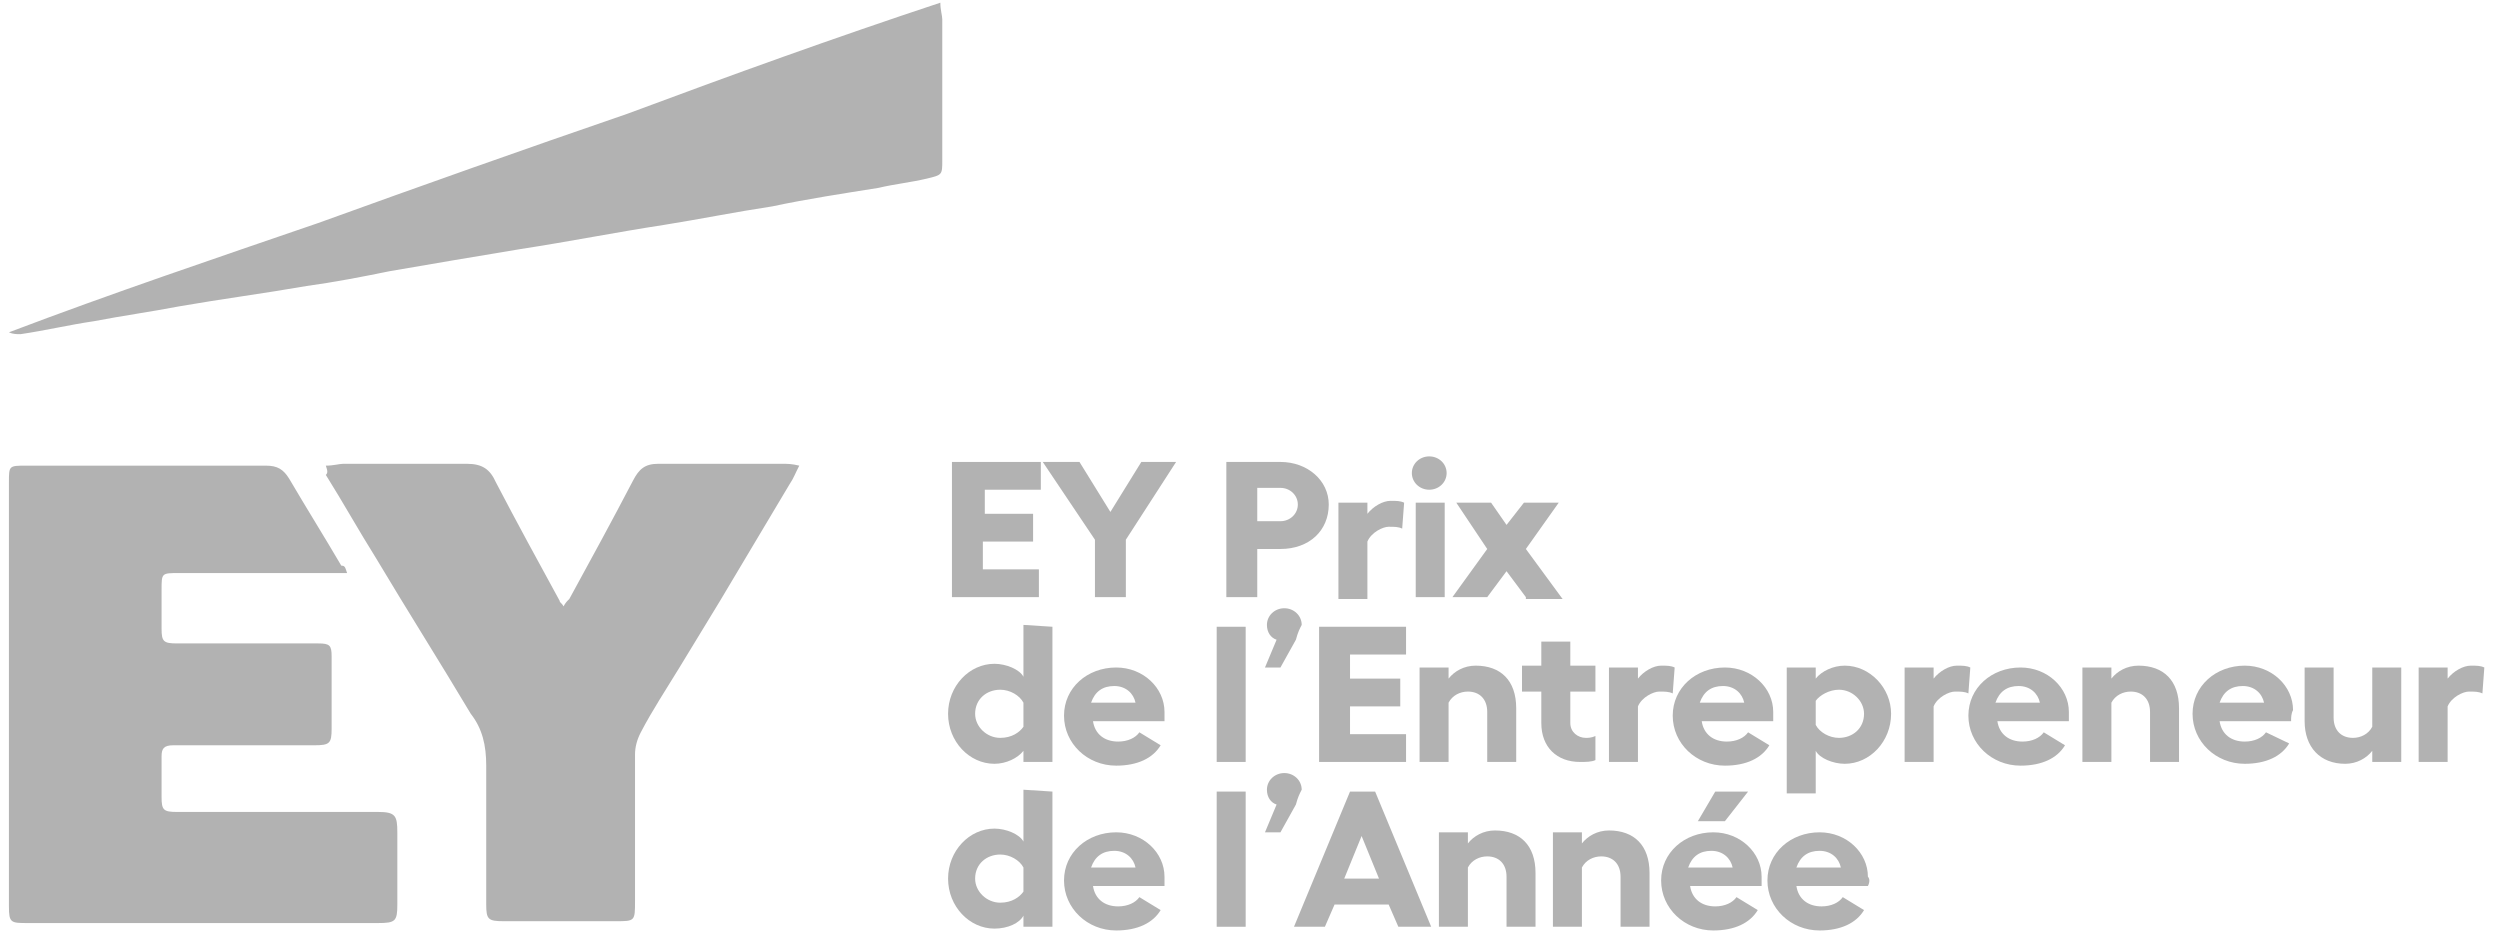
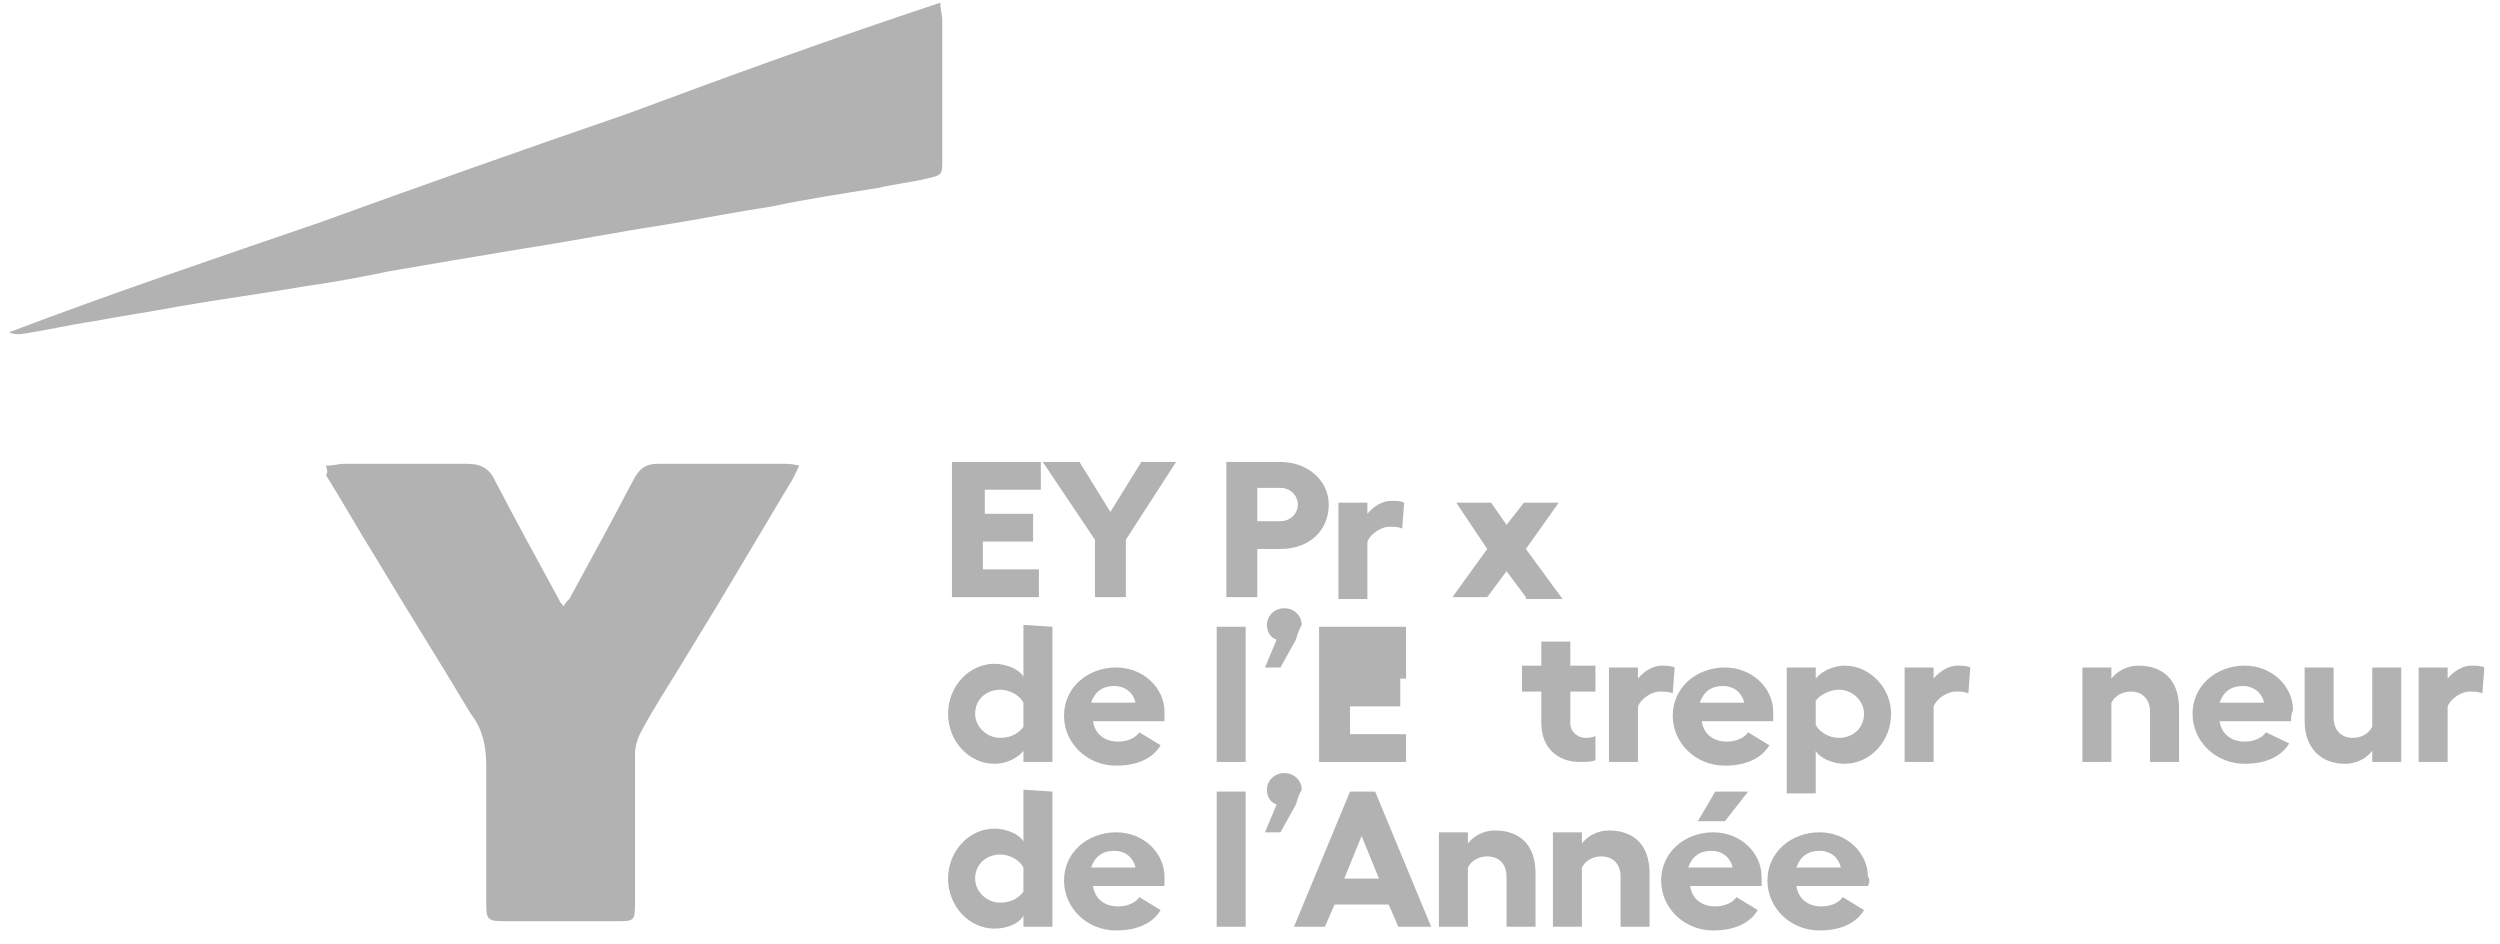
<svg xmlns="http://www.w3.org/2000/svg" width="135" height="51" viewBox="0 0 135 51" fill="none">
-   <path d="M18.743 30.945C18.326 30.945 18.013 30.945 17.7 30.945C14.986 30.945 12.273 30.945 9.665 30.945C8.725 30.945 8.725 30.945 8.725 31.845C8.725 32.545 8.725 33.245 8.725 33.945C8.725 34.645 8.83 34.745 9.56 34.745C11.856 34.745 14.152 34.745 16.552 34.745C16.76 34.745 16.969 34.745 17.178 34.745C17.804 34.745 17.908 34.845 17.908 35.445C17.908 36.745 17.908 38.045 17.908 39.345C17.908 40.145 17.804 40.245 16.969 40.245C14.673 40.245 12.378 40.245 9.978 40.245C9.769 40.245 9.56 40.245 9.352 40.245C8.83 40.245 8.725 40.445 8.725 40.845C8.725 41.545 8.725 42.345 8.725 43.045C8.725 43.745 8.83 43.845 9.56 43.845C11.438 43.845 13.421 43.845 15.3 43.845C16.969 43.845 18.743 43.845 20.413 43.845C21.352 43.845 21.456 44.045 21.456 44.945C21.456 46.245 21.456 47.545 21.456 48.845C21.456 49.745 21.352 49.845 20.413 49.845C17.073 49.845 13.734 49.845 10.395 49.845C7.473 49.845 4.447 49.845 1.525 49.845C0.586 49.845 0.482 49.845 0.482 48.945C0.482 41.345 0.482 33.745 0.482 26.045C0.482 25.145 0.482 25.145 1.421 25.145C5.699 25.145 10.082 25.145 14.36 25.145C14.986 25.145 15.3 25.345 15.613 25.845C16.552 27.445 17.491 28.945 18.43 30.545C18.639 30.545 18.639 30.645 18.743 30.945Z" fill="#B2B2B2" />
  <path d="M17.595 25.145C18.013 25.145 18.326 25.045 18.534 25.045C20.726 25.045 23.021 25.045 25.213 25.045C26.048 25.045 26.465 25.345 26.778 26.045C27.926 28.245 29.074 30.345 30.222 32.445C30.222 32.545 30.326 32.545 30.43 32.745C30.535 32.545 30.639 32.445 30.743 32.345C31.891 30.245 33.039 28.145 34.187 25.945C34.5 25.345 34.813 25.045 35.544 25.045C37.735 25.045 40.031 25.045 42.222 25.045C42.535 25.045 42.744 25.045 43.161 25.145C42.952 25.545 42.848 25.845 42.639 26.145C41.387 28.245 40.135 30.345 38.883 32.445C38.152 33.645 37.422 34.845 36.691 36.045C35.961 37.245 35.23 38.345 34.604 39.545C34.396 39.945 34.291 40.345 34.291 40.745C34.291 43.345 34.291 46.045 34.291 48.645C34.291 49.745 34.291 49.745 33.248 49.745C31.265 49.745 29.178 49.745 27.195 49.745C26.361 49.745 26.256 49.645 26.256 48.845C26.256 46.345 26.256 43.845 26.256 41.345C26.256 40.245 26.048 39.345 25.422 38.545C23.752 35.745 21.978 32.945 20.308 30.145C19.369 28.645 18.534 27.145 17.595 25.645C17.7 25.545 17.7 25.445 17.595 25.145Z" fill="#B2B2B2" />
  <path d="M50.779 0.145C50.779 0.545 50.883 0.845 50.883 1.045C50.883 3.545 50.883 6.045 50.883 8.645C50.883 9.445 50.883 9.445 50.048 9.645C49.213 9.845 48.274 9.945 47.439 10.145C45.561 10.445 43.578 10.745 41.7 11.145C39.718 11.445 37.735 11.845 35.856 12.145C33.248 12.545 30.743 13.045 28.135 13.445C25.735 13.845 23.334 14.245 21.039 14.645C19.578 14.945 18.013 15.245 16.552 15.445C14.256 15.845 11.96 16.145 9.665 16.545C8.099 16.845 6.638 17.045 5.073 17.345C3.717 17.545 2.464 17.845 1.108 18.045C0.899 18.045 0.69 18.045 0.482 17.945C6.012 15.845 11.647 13.945 17.178 12.045C22.708 10.045 28.343 8.045 33.874 6.145C39.509 4.045 45.039 2.045 50.779 0.145Z" fill="#B2B2B2" />
  <path d="M56.205 24.945V26.445H53.179V27.745H55.787V29.245H53.074V30.745H56.1V32.245H51.405V24.945H56.205Z" fill="#B2B2B2" />
  <path d="M58.292 24.945L59.961 27.645L61.631 24.945H63.509L60.796 29.145V32.245H59.127V29.145L56.309 24.945C56.309 24.945 58.292 24.945 58.292 24.945Z" fill="#B2B2B2" />
  <path fill-rule="evenodd" clip-rule="evenodd" d="M69.144 29.645C70.71 29.645 71.753 28.645 71.753 27.245C71.753 25.945 70.605 24.945 69.144 24.945H66.222V32.245H67.892V29.645H69.144ZM69.144 26.345C69.666 26.345 70.083 26.745 70.083 27.245C70.083 27.745 69.666 28.145 69.144 28.145H67.892V26.345H69.144Z" fill="#B2B2B2" />
  <path d="M75.823 27.145L75.718 28.545C75.51 28.445 75.301 28.445 74.988 28.445C74.675 28.445 74.049 28.745 73.84 29.245V32.345H72.275V27.145H73.84V27.745C74.153 27.345 74.675 27.045 75.092 27.045C75.405 27.045 75.614 27.045 75.823 27.145Z" fill="#B2B2B2" />
-   <path fill-rule="evenodd" clip-rule="evenodd" d="M77.179 26.445C77.701 26.445 78.118 26.045 78.118 25.545C78.118 25.045 77.701 24.645 77.179 24.645C76.657 24.645 76.24 25.045 76.24 25.545C76.24 26.045 76.657 26.445 77.179 26.445ZM78.014 32.245V27.145H76.449V32.245H78.014Z" fill="#B2B2B2" />
  <path d="M82.397 32.245L81.353 30.845L80.31 32.245H78.431L80.31 29.645L78.64 27.145H80.519L81.353 28.345L82.292 27.145H84.171L82.397 29.645L84.379 32.345H82.397V32.245Z" fill="#B2B2B2" />
  <path fill-rule="evenodd" clip-rule="evenodd" d="M56.831 41.145V33.845L55.266 33.745V36.545C55.057 36.145 54.327 35.845 53.7 35.845C52.344 35.845 51.196 37.045 51.196 38.545C51.196 40.045 52.344 41.245 53.7 41.245C54.327 41.245 54.953 40.945 55.266 40.545V41.145H56.831ZM55.266 37.945V39.245C55.057 39.545 54.64 39.845 54.014 39.845C53.283 39.845 52.657 39.245 52.657 38.545C52.657 37.745 53.283 37.245 54.014 37.245C54.535 37.245 55.057 37.545 55.266 37.945Z" fill="#B2B2B2" />
  <path fill-rule="evenodd" clip-rule="evenodd" d="M59.022 38.945H62.883V38.445C62.883 37.145 61.735 36.045 60.275 36.045C58.709 36.045 57.457 37.145 57.457 38.645C57.457 40.145 58.709 41.345 60.275 41.345C61.422 41.345 62.257 40.945 62.675 40.245L61.527 39.545C61.318 39.845 60.901 40.045 60.379 40.045C59.648 40.045 59.127 39.645 59.022 38.945ZM60.17 37.045C60.796 37.045 61.214 37.445 61.318 37.945H58.918C59.127 37.345 59.544 37.045 60.17 37.045Z" fill="#B2B2B2" />
  <path d="M67.266 41.145H65.701V33.845H67.266V41.145Z" fill="#B2B2B2" />
  <path d="M69.979 34.545L69.144 36.045H68.309L68.936 34.545C68.623 34.445 68.414 34.145 68.414 33.745C68.414 33.245 68.831 32.845 69.353 32.845C69.875 32.845 70.292 33.245 70.292 33.745C70.188 33.945 70.083 34.145 69.979 34.545Z" fill="#B2B2B2" />
-   <path d="M75.927 33.845V35.345H72.901V36.645H75.614V38.145H72.901V39.645H75.927V41.145H71.231V33.845H75.927Z" fill="#B2B2B2" />
-   <path d="M81.875 38.245V41.145H80.31V38.445C80.31 37.745 79.892 37.345 79.266 37.345C78.849 37.345 78.431 37.545 78.223 37.945V41.145H76.657V36.045H78.223V36.645C78.536 36.245 79.058 35.945 79.684 35.945C81.04 35.945 81.875 36.745 81.875 38.245Z" fill="#B2B2B2" />
+   <path d="M75.927 33.845V35.345V36.645H75.614V38.145H72.901V39.645H75.927V41.145H71.231V33.845H75.927Z" fill="#B2B2B2" />
  <path d="M86.153 41.045C85.945 41.145 85.632 41.145 85.319 41.145C84.066 41.145 83.231 40.345 83.231 39.045V37.345H82.188V35.945H83.231V34.645H84.797V35.945H86.153V37.345H84.797V39.045C84.797 39.545 85.214 39.845 85.632 39.845C85.736 39.845 85.945 39.845 86.153 39.745V41.045Z" fill="#B2B2B2" />
  <path d="M90.432 36.045L90.327 37.445C90.119 37.345 89.91 37.345 89.597 37.345C89.284 37.345 88.658 37.645 88.449 38.145V41.145H86.884V36.045H88.449V36.645C88.762 36.245 89.284 35.945 89.701 35.945C90.014 35.945 90.223 35.945 90.432 36.045Z" fill="#B2B2B2" />
  <path fill-rule="evenodd" clip-rule="evenodd" d="M91.893 38.945H95.754V38.445C95.754 37.145 94.606 36.045 93.145 36.045C91.579 36.045 90.327 37.145 90.327 38.645C90.327 40.145 91.579 41.345 93.145 41.345C94.293 41.345 95.127 40.945 95.545 40.245L94.397 39.545C94.188 39.845 93.771 40.045 93.249 40.045C92.519 40.045 91.997 39.645 91.893 38.945ZM93.04 37.045C93.667 37.045 94.084 37.445 94.188 37.945H91.788C91.997 37.345 92.414 37.045 93.04 37.045Z" fill="#B2B2B2" />
  <path fill-rule="evenodd" clip-rule="evenodd" d="M99.615 41.245C100.971 41.245 102.119 40.045 102.119 38.545C102.119 37.145 100.971 35.945 99.615 35.945C98.988 35.945 98.362 36.245 98.049 36.645V36.045H96.484V42.845H98.049V40.545C98.258 40.945 98.988 41.245 99.615 41.245ZM99.302 37.245C100.032 37.245 100.658 37.845 100.658 38.545C100.658 39.345 100.032 39.845 99.302 39.845C98.78 39.845 98.258 39.545 98.049 39.145V37.845C98.258 37.545 98.78 37.245 99.302 37.245Z" fill="#B2B2B2" />
  <path d="M106.397 36.045L106.293 37.445C106.084 37.345 105.876 37.345 105.563 37.345C105.249 37.345 104.623 37.645 104.415 38.145V41.145H102.849V36.045H104.415V36.645C104.728 36.245 105.249 35.945 105.667 35.945C105.98 35.945 106.189 35.945 106.397 36.045Z" fill="#B2B2B2" />
-   <path fill-rule="evenodd" clip-rule="evenodd" d="M107.858 38.945H111.719V38.445C111.719 37.145 110.571 36.045 109.11 36.045C107.545 36.045 106.293 37.145 106.293 38.645C106.293 40.145 107.545 41.345 109.11 41.345C110.258 41.345 111.093 40.945 111.51 40.245L110.363 39.545C110.154 39.845 109.736 40.045 109.215 40.045C108.484 40.045 107.963 39.645 107.858 38.945ZM109.006 37.045C109.632 37.045 110.05 37.445 110.154 37.945H107.754C107.963 37.345 108.38 37.045 109.006 37.045Z" fill="#B2B2B2" />
  <path d="M117.667 38.245V41.145H116.102V38.445C116.102 37.745 115.684 37.345 115.058 37.345C114.641 37.345 114.224 37.545 114.015 37.945V41.145H112.45V36.045H114.015V36.645C114.328 36.245 114.85 35.945 115.476 35.945C116.832 35.945 117.667 36.745 117.667 38.245Z" fill="#B2B2B2" />
  <path fill-rule="evenodd" clip-rule="evenodd" d="M119.858 38.945H123.719C123.719 38.745 123.719 38.545 123.824 38.345C123.824 37.045 122.676 35.945 121.215 35.945C119.65 35.945 118.398 37.045 118.398 38.545C118.398 40.045 119.65 41.245 121.215 41.245C122.363 41.245 123.198 40.845 123.615 40.145L122.363 39.545C122.154 39.845 121.737 40.045 121.215 40.045C120.485 40.045 119.963 39.645 119.858 38.945ZM121.111 37.045C121.737 37.045 122.154 37.445 122.259 37.945H119.859C120.067 37.345 120.485 37.045 121.111 37.045Z" fill="#B2B2B2" />
  <path d="M129.667 36.045V41.145H128.102V40.545C127.789 40.945 127.267 41.245 126.641 41.245C125.285 41.245 124.45 40.345 124.45 38.945V36.045H126.015V38.745C126.015 39.445 126.433 39.845 127.059 39.845C127.476 39.845 127.893 39.645 128.102 39.245V36.045L129.667 36.045Z" fill="#B2B2B2" />
  <path d="M134.154 36.045L134.05 37.445C133.841 37.345 133.633 37.345 133.32 37.345C133.007 37.345 132.381 37.645 132.172 38.145V41.145H130.607V36.045H132.172V36.645C132.485 36.245 133.007 35.945 133.424 35.945C133.737 35.945 133.946 35.945 134.154 36.045Z" fill="#B2B2B2" />
  <path fill-rule="evenodd" clip-rule="evenodd" d="M56.831 50.045V42.745L55.266 42.645V45.445C55.057 45.045 54.327 44.745 53.7 44.745C52.344 44.745 51.196 45.945 51.196 47.445C51.196 48.945 52.344 50.145 53.7 50.145C54.431 50.145 55.057 49.845 55.266 49.445V50.045H56.831ZM55.266 46.845V48.145C55.057 48.445 54.64 48.745 54.014 48.745C53.283 48.745 52.657 48.145 52.657 47.445C52.657 46.645 53.283 46.145 54.014 46.145C54.535 46.145 55.057 46.445 55.266 46.845Z" fill="#B2B2B2" />
  <path fill-rule="evenodd" clip-rule="evenodd" d="M59.022 47.845H62.883V47.345C62.883 46.045 61.735 44.945 60.275 44.945C58.709 44.945 57.457 46.045 57.457 47.545C57.457 49.045 58.709 50.245 60.275 50.245C61.422 50.245 62.257 49.845 62.675 49.145L61.527 48.445C61.318 48.745 60.901 48.945 60.379 48.945C59.648 48.945 59.127 48.545 59.022 47.845ZM60.17 45.945C60.796 45.945 61.214 46.345 61.318 46.845H58.918C59.127 46.245 59.544 45.945 60.17 45.945Z" fill="#B2B2B2" />
  <path d="M67.266 50.045H65.701V42.745H67.266V50.045Z" fill="#B2B2B2" />
  <path d="M69.979 43.445L69.144 44.945H68.309L68.936 43.445C68.623 43.345 68.414 43.045 68.414 42.645C68.414 42.145 68.831 41.745 69.353 41.745C69.875 41.745 70.292 42.145 70.292 42.645C70.188 42.845 70.083 43.045 69.979 43.445Z" fill="#B2B2B2" />
  <path fill-rule="evenodd" clip-rule="evenodd" d="M72.066 48.845H74.988L75.51 50.045H77.284L74.257 42.745H72.901L69.875 50.045H71.544L72.066 48.845ZM73.527 45.145L74.466 47.445H72.588L73.527 45.145Z" fill="#B2B2B2" />
  <path d="M82.918 47.145V50.045H81.353V47.345C81.353 46.645 80.936 46.245 80.31 46.245C79.892 46.245 79.475 46.445 79.266 46.845V50.045H77.701V44.945H79.266V45.545C79.579 45.145 80.101 44.845 80.727 44.845C82.084 44.845 82.918 45.645 82.918 47.145Z" fill="#B2B2B2" />
  <path d="M89.075 47.145V50.045H87.51V47.345C87.51 46.645 87.093 46.245 86.466 46.245C86.049 46.245 85.632 46.445 85.423 46.845V50.045H83.858V44.945H85.423V45.545C85.736 45.145 86.258 44.845 86.884 44.845C88.24 44.845 89.075 45.645 89.075 47.145Z" fill="#B2B2B2" />
  <path fill-rule="evenodd" clip-rule="evenodd" d="M91.684 44.345H93.145L94.397 42.745H92.623L91.684 44.345ZM95.127 47.845H91.266C91.371 48.545 91.893 48.945 92.623 48.945C93.145 48.945 93.562 48.745 93.771 48.445L94.919 49.145C94.501 49.845 93.666 50.245 92.519 50.245C90.953 50.245 89.701 49.045 89.701 47.545C89.701 46.045 90.953 44.945 92.519 44.945C93.98 44.945 95.127 46.045 95.127 47.345V47.845ZM93.562 46.845C93.458 46.345 93.04 45.945 92.414 45.945C91.788 45.945 91.371 46.245 91.162 46.845H93.562Z" fill="#B2B2B2" />
  <path fill-rule="evenodd" clip-rule="evenodd" d="M97.006 47.845H100.867C100.971 47.645 100.971 47.445 100.867 47.345C100.867 46.045 99.719 44.945 98.258 44.945C96.693 44.945 95.441 46.045 95.441 47.545C95.441 49.045 96.693 50.245 98.258 50.245C99.406 50.245 100.241 49.845 100.658 49.145L99.51 48.445C99.302 48.745 98.884 48.945 98.362 48.945C97.632 48.945 97.11 48.545 97.006 47.845ZM98.258 45.945C98.884 45.945 99.302 46.345 99.406 46.845H97.006C97.215 46.245 97.632 45.945 98.258 45.945Z" fill="#B2B2B2" />
</svg>